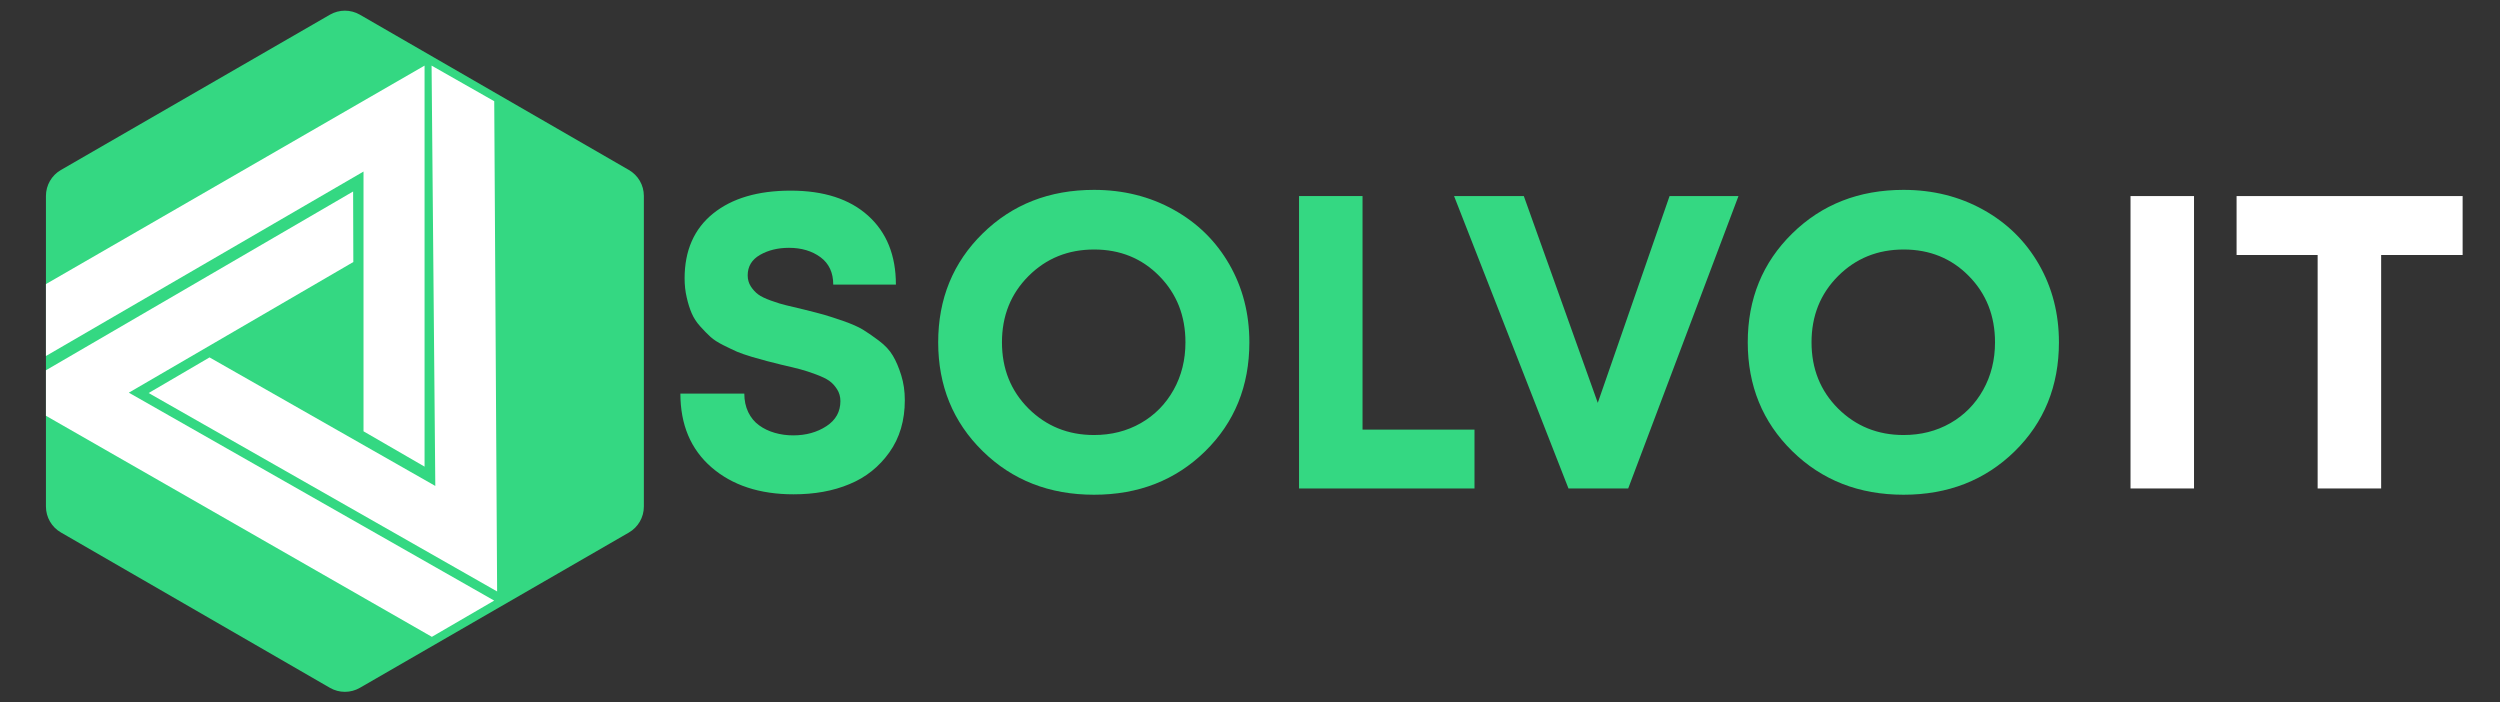
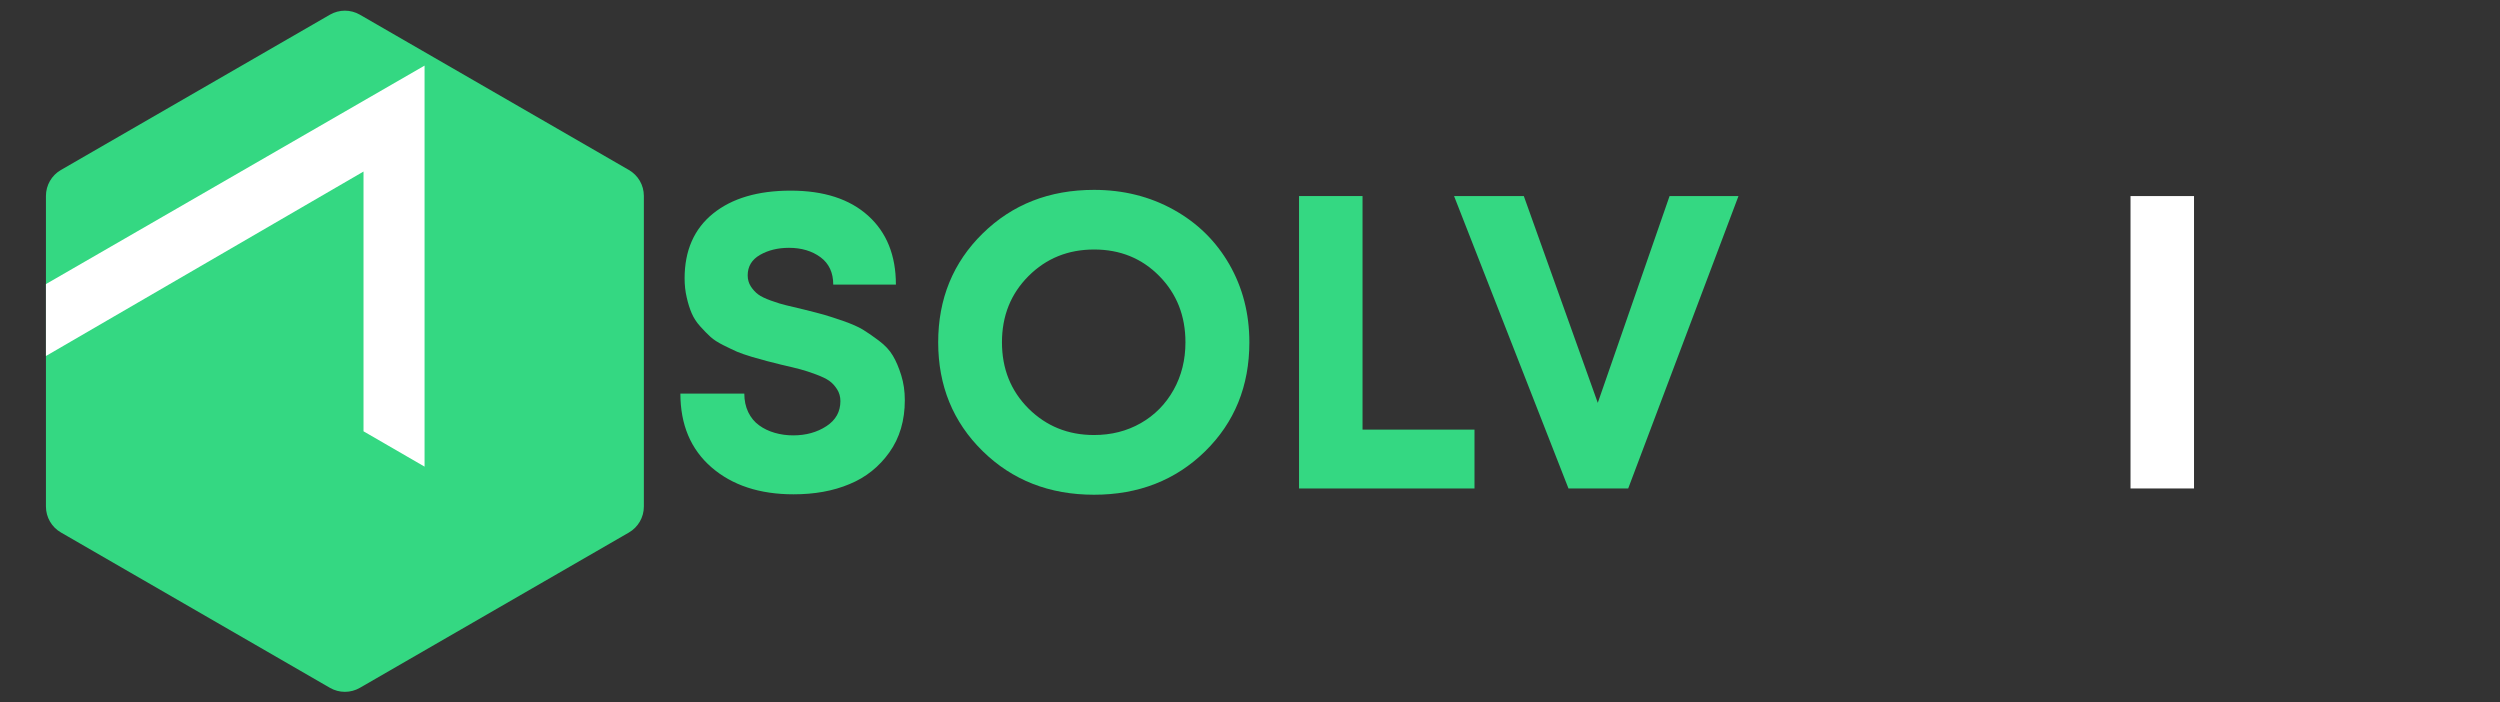
<svg xmlns="http://www.w3.org/2000/svg" version="1.1" id="Layer_1" x="0px" y="0px" viewBox="0 0 3559 1000" style="enable-background:new 0 0 3559 1000;" xml:space="preserve">
  <rect x="0" y="0" width="3559" height="1000" fill="#333333" stroke="none" />
  <style type="text/css">
	.st0{display:none;fill:#209CEE;stroke:#000000;stroke-miterlimit:10;}
	.st1{fill:#34D882;}
	.st2{fill:#FFFFFF;}
</style>
-   <rect class="st0" width="1000" height="1000" />
  <path class="st1" d="M916.6,278.9v442.3c0,15.2-8.1,29.3-21.3,36.9l-383,221.1c-13.2,7.6-29.4,7.6-42.6,0L86.7,758  c-13.2-7.6-21.3-21.7-21.3-36.9V278.9c0-15.2,8.1-29.3,21.3-36.9l383-221.1c13.2-7.6,29.4-7.6,42.6,0l383,221.1  C908.5,249.6,916.6,263.6,916.6,278.9z" />
  <polygon class="st2" points="604.4,93.4 604.4,664.3 517.5,614 517.5,244.2 65.4,506.8 65.4,404.4 " />
-   <polygon class="st2" points="703.5,855 614.8,906.6 65.4,591.9 65.4,527.1 502.7,272.6 503,373 183.4,559 " />
-   <polygon class="st2" points="614.4,93.4 619.7,691.8 298.3,508.8 211.6,559.5 707.7,842 703.6,144.1 " />
  <g>
    <path class="st1" d="M1129.8,703.7c-48.4,0-87.3-12.8-116.9-38.4c-29.5-25.6-44.3-60.6-44.3-105h91c0,9.9,1.9,18.7,5.6,26.5   c3.8,7.7,8.9,14,15.5,18.7c6.5,4.8,14,8.3,22.3,10.7c8.3,2.4,17,3.6,26.2,3.6c18.2,0,34-4.4,47.3-13.1   c13.3-8.7,19.9-20.6,19.9-35.7c0-6.3-1.6-12-4.8-16.9c-3.2-5-6.8-8.9-11-11.9c-4.2-3-10.5-6-19-9.2c-8.5-3.2-15.8-5.5-21.7-7.1   c-5.9-1.6-14.9-3.8-26.8-6.5c-9.5-2.4-16.7-4.2-21.4-5.4c-4.8-1.2-11.8-3.2-21.1-5.9c-9.3-2.8-16.5-5.3-21.4-7.4   c-5-2.2-11.4-5.3-19.3-9.2c-7.9-4-14.1-7.9-18.4-11.9c-4.4-4-9.2-8.9-14.6-14.9c-5.4-5.9-9.4-12.2-12.2-18.7   c-2.8-6.5-5.2-14.1-7.1-22.6c-2-8.5-3-17.5-3-27.1c0-39.6,13.5-70.4,40.4-92.2c27-21.8,63.8-32.7,110.6-32.7   c47.2,0,83.9,11.9,110.3,35.7c26.4,23.8,39.5,56.5,39.5,98.1h-89.2c0-17-6-30-18.1-39c-12.1-8.9-27.1-13.4-44.9-13.4   c-15.9,0-29.6,3.4-41.3,10.1c-11.7,6.7-17.5,16.5-17.5,29.1c0,5.9,1.5,11.2,4.5,15.8c3,4.6,6.4,8.3,10.4,11.3   c4,3,10.1,5.9,18.4,8.9c8.3,3,15.4,5.2,21.1,6.5c5.7,1.4,14.4,3.5,25.9,6.2c12.7,3.2,22.2,5.6,28.5,7.4c6.3,1.8,15.5,4.8,27.4,8.9   c11.9,4.2,21.1,8.2,27.7,12.2c6.5,4,14.2,9.2,22.9,15.8c8.7,6.5,15.4,13.7,19.9,21.4c4.6,7.7,8.5,17,11.9,27.9   c3.4,10.9,5.1,22.7,5.1,35.4c0,28.9-7.3,53.7-22,74.3c-14.7,20.6-33.6,35.7-56.8,45.2C1186,699,1159.5,703.7,1129.8,703.7z" />
    <path class="st1" d="M1557.4,704.3c-63.4,0-116.3-20.7-158.5-62.1c-42.2-41.4-63.3-93.1-63.3-154.9c0-61.8,21.1-113.5,63.3-154.9   c42.2-41.4,95-62.1,158.5-62.1c41.6,0,79.4,9.4,113.3,28.2c33.9,18.8,60.4,44.8,79.4,77.9c19,33.1,28.5,70.1,28.5,110.9   c0,62.2-21,114-63,155.2C1673.5,683.7,1620.8,704.3,1557.4,704.3z M1557.4,619.3c24.6,0,46.8-5.6,66.6-16.9   c19.8-11.3,35.4-27.1,46.7-47.3c11.3-20.2,16.9-42.8,16.9-67.8c0-37.7-12.4-69.1-37.2-94.3c-24.8-25.2-55.7-37.8-92.8-37.8   c-37.1,0-68.2,12.6-93.4,37.8c-25.2,25.2-37.8,56.6-37.8,94.3c0,37.7,12.6,69.1,37.8,94.3C1489.5,606.7,1520.5,619.3,1557.4,619.3z   " />
    <path class="st1" d="M1939.7,611.6h159.4v83.8h-249.8V279.1h90.4V611.6z" />
    <path class="st1" d="M2376.8,279.1h98.1l-157,416.3h-85L2070,279.1h99.3l105.3,294.4L2376.8,279.1z" />
-     <path class="st1" d="M2709.9,704.3c-63.4,0-116.3-20.7-158.5-62.1c-42.2-41.4-63.3-93.1-63.3-154.9c0-61.8,21.1-113.5,63.3-154.9   c42.2-41.4,95-62.1,158.5-62.1c41.6,0,79.4,9.4,113.3,28.2c33.9,18.8,60.4,44.8,79.4,77.9c19,33.1,28.5,70.1,28.5,110.9   c0,62.2-21,114-63,155.2C2826,683.7,2773.3,704.3,2709.9,704.3z M2709.9,619.3c24.6,0,46.8-5.6,66.6-16.9   c19.8-11.3,35.4-27.1,46.7-47.3c11.3-20.2,16.9-42.8,16.9-67.8c0-37.7-12.4-69.1-37.2-94.3c-24.8-25.2-55.7-37.8-92.8-37.8   c-37.1,0-68.2,12.6-93.4,37.8c-25.2,25.2-37.8,56.6-37.8,94.3c0,37.7,12.6,69.1,37.8,94.3C2642,606.7,2673,619.3,2709.9,619.3z" />
  </g>
  <g>
    <path class="st2" d="M3033,695.4V279.1h90.4v416.3H3033z" />
-     <path class="st2" d="M3505.8,279.1V363h-116v332.4h-90.4V363h-115.4v-83.9H3505.8z" />
  </g>
</svg>